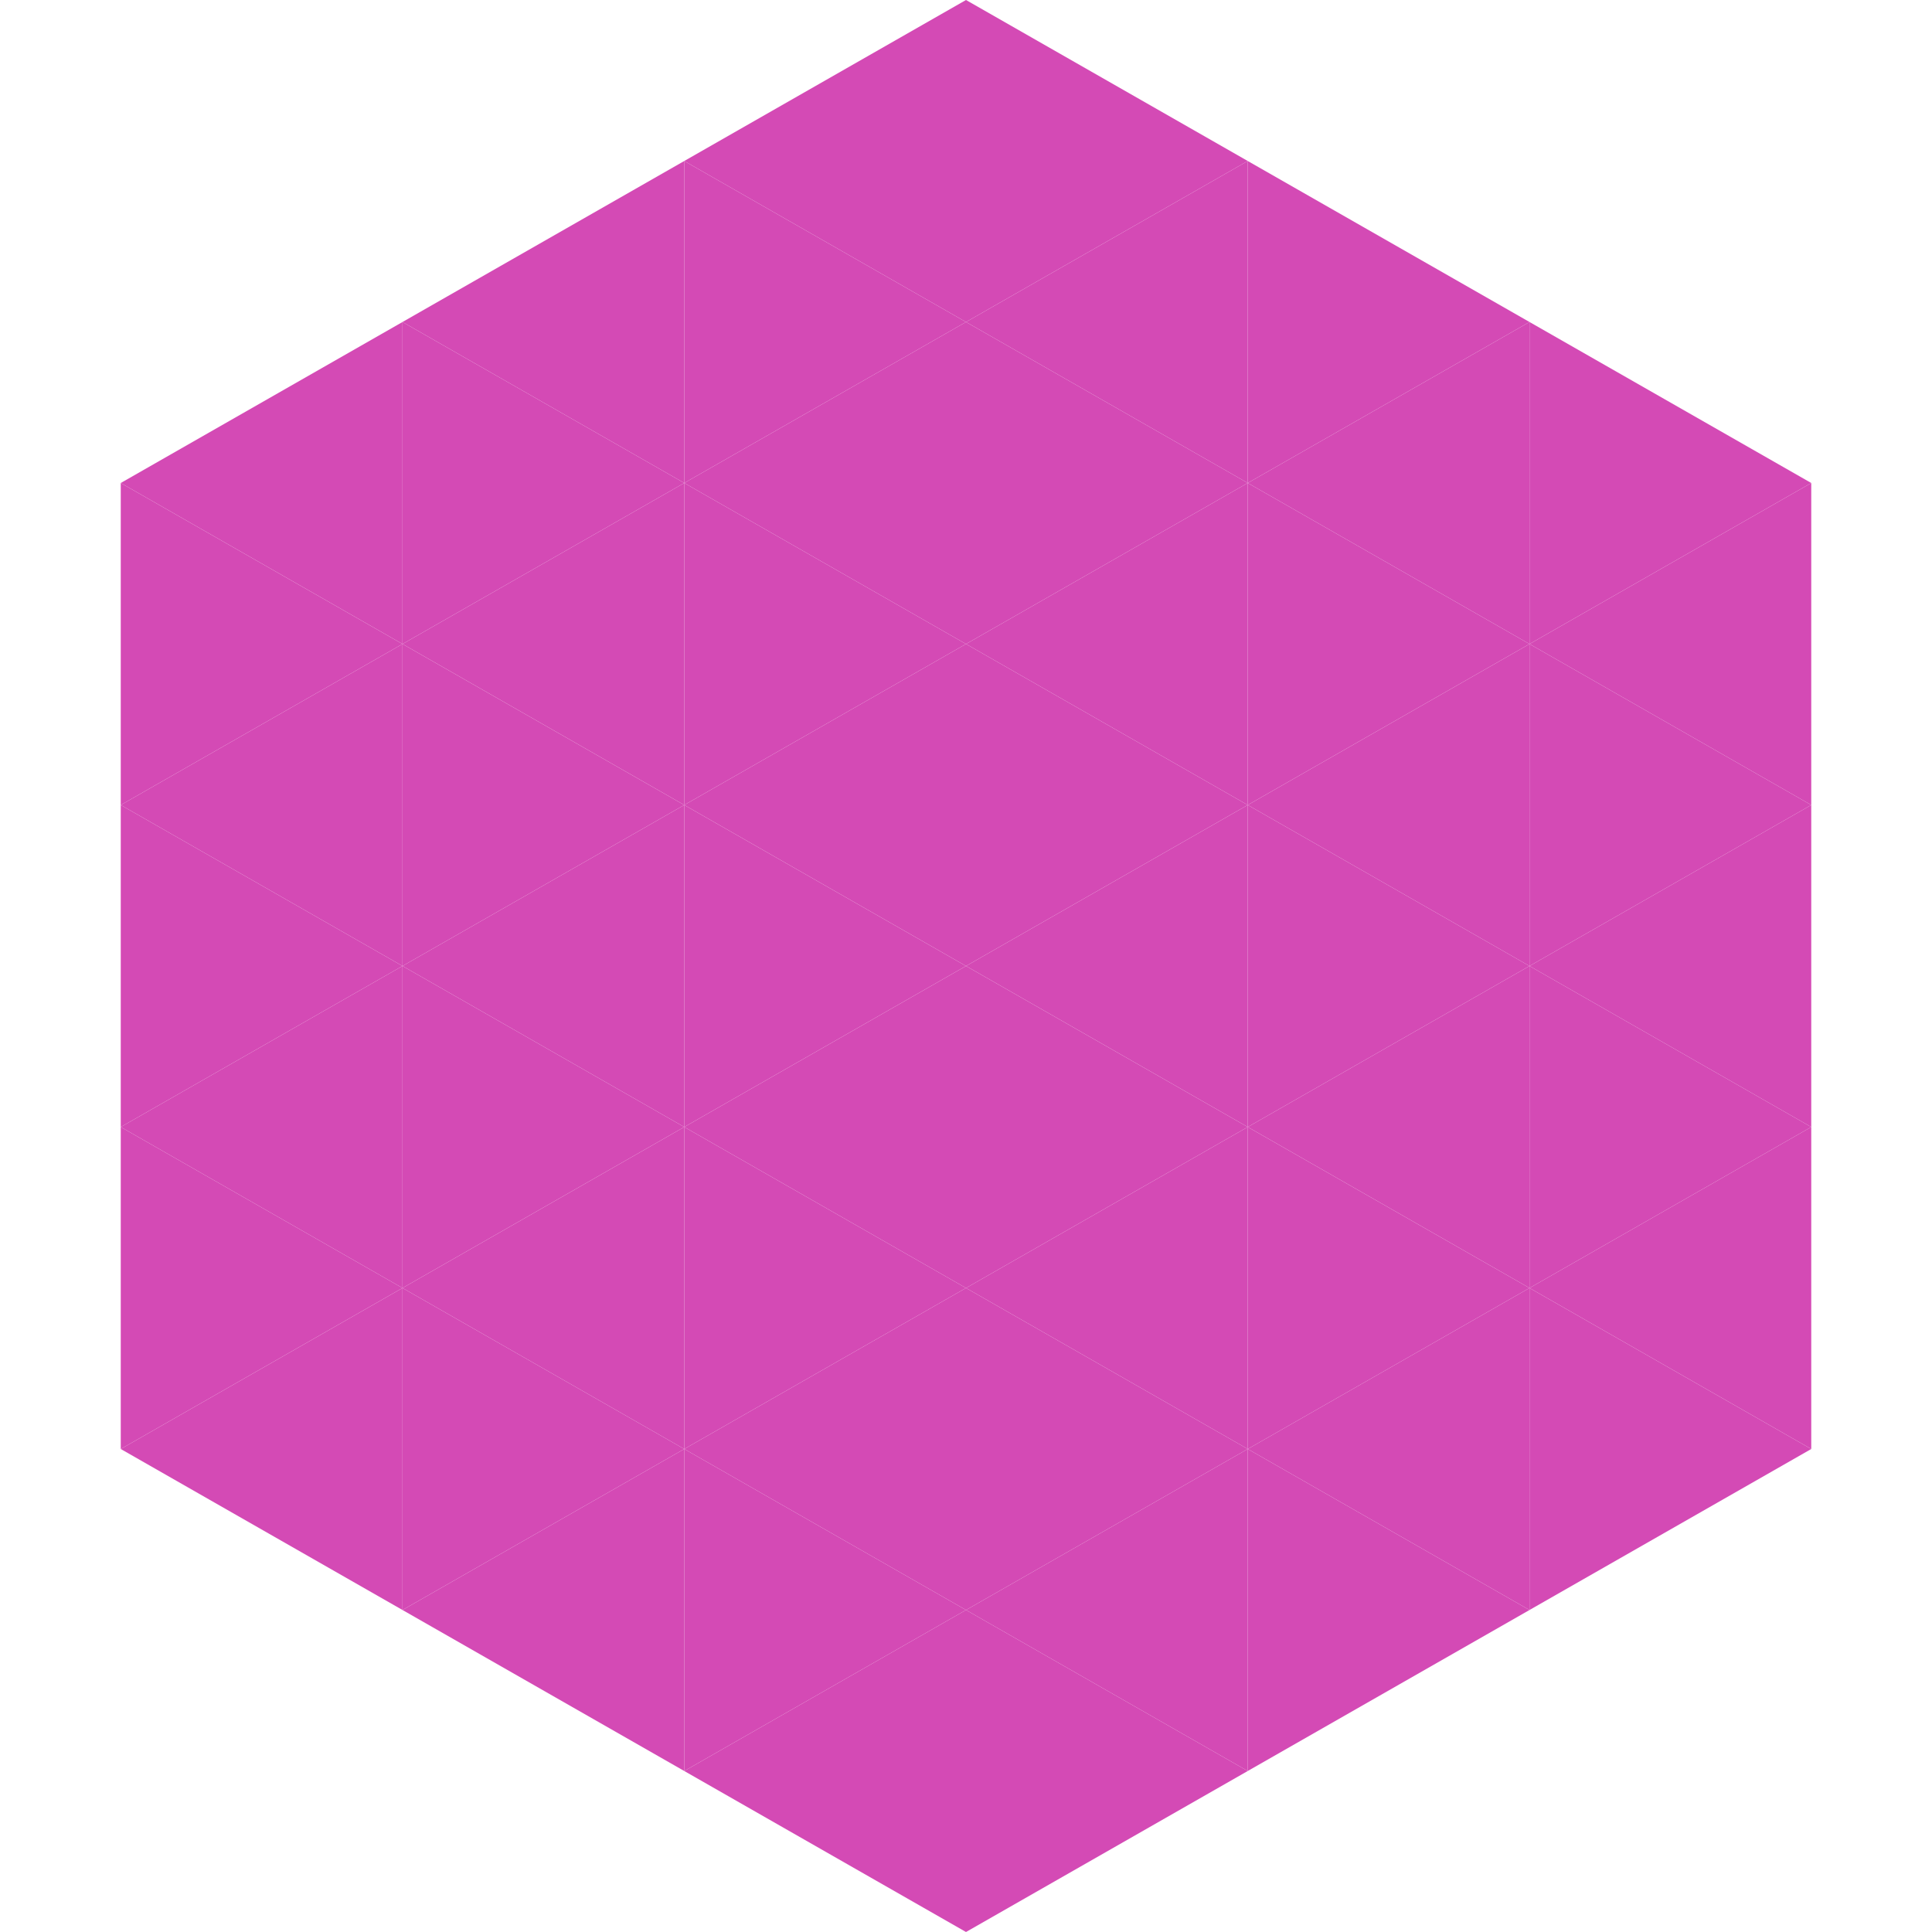
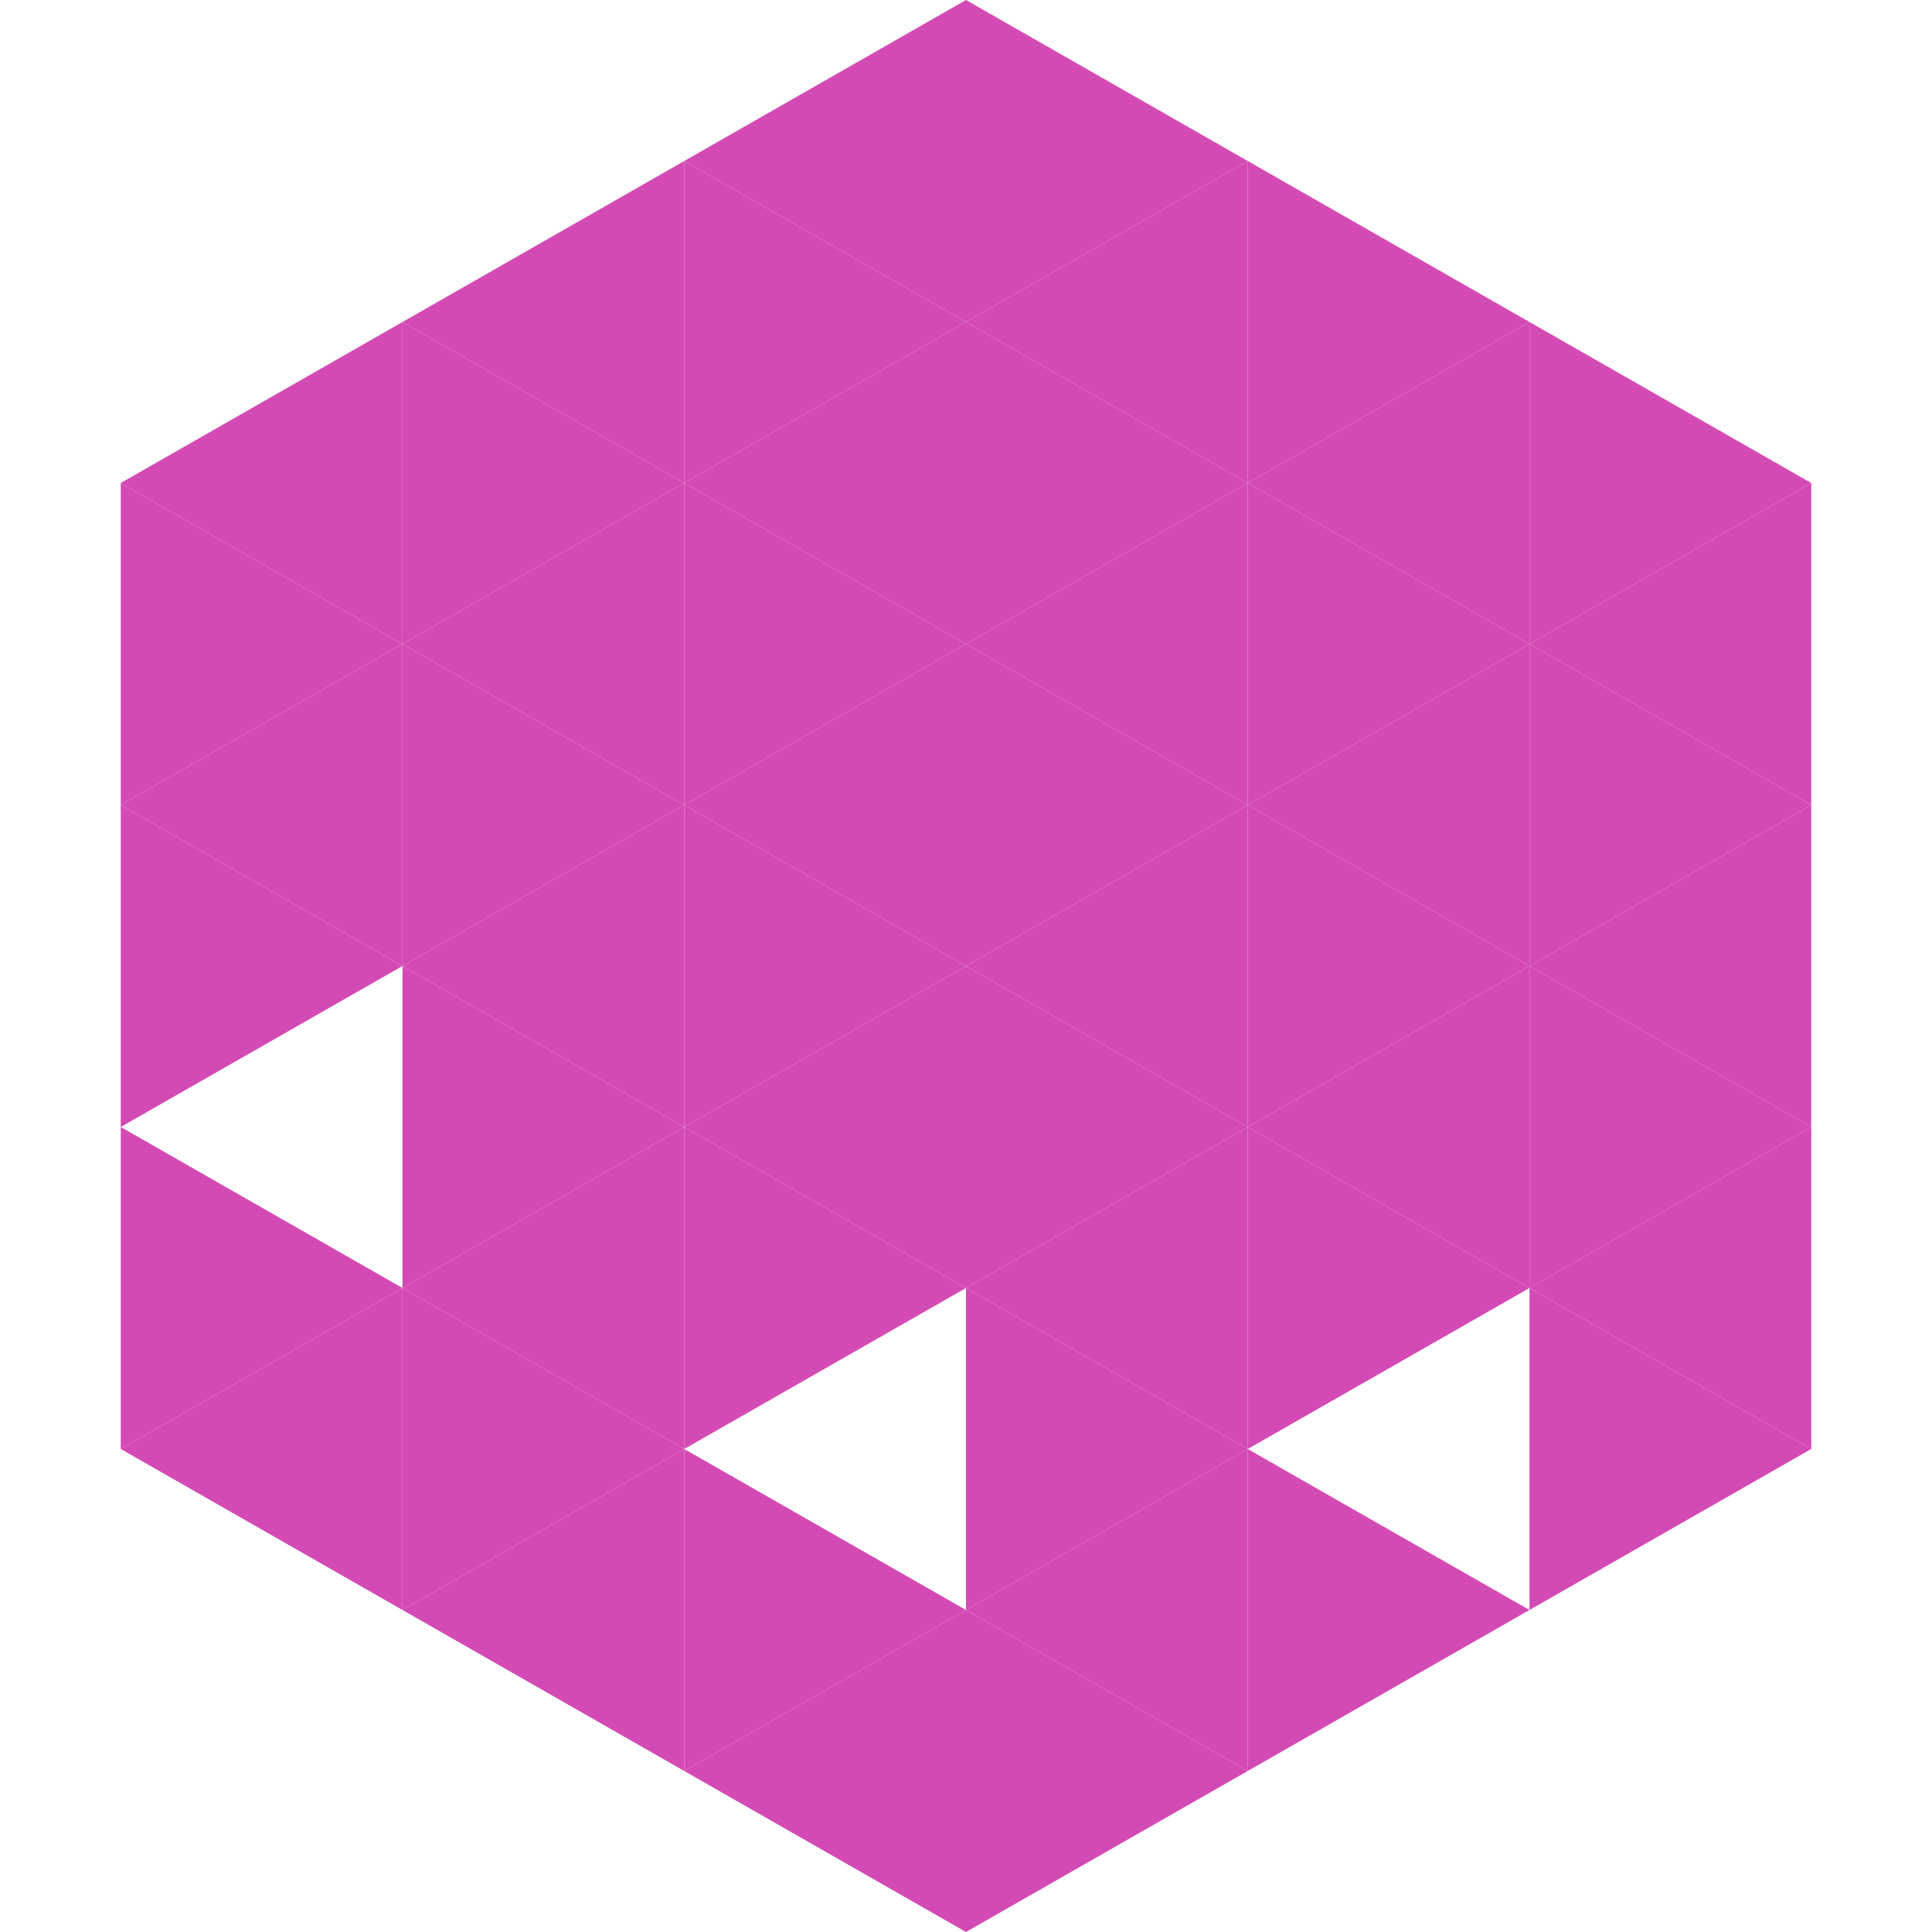
<svg xmlns="http://www.w3.org/2000/svg" width="240" height="240">
  <polygon points="50,40 15,60 50,80" style="fill:rgb(212,74,181)" />
  <polygon points="190,40 225,60 190,80" style="fill:rgb(212,74,181)" />
  <polygon points="15,60 50,80 15,100" style="fill:rgb(212,74,181)" />
  <polygon points="225,60 190,80 225,100" style="fill:rgb(212,74,181)" />
  <polygon points="50,80 15,100 50,120" style="fill:rgb(212,74,181)" />
  <polygon points="190,80 225,100 190,120" style="fill:rgb(212,74,181)" />
  <polygon points="15,100 50,120 15,140" style="fill:rgb(212,74,181)" />
  <polygon points="225,100 190,120 225,140" style="fill:rgb(212,74,181)" />
-   <polygon points="50,120 15,140 50,160" style="fill:rgb(212,74,181)" />
  <polygon points="190,120 225,140 190,160" style="fill:rgb(212,74,181)" />
  <polygon points="15,140 50,160 15,180" style="fill:rgb(212,74,181)" />
  <polygon points="225,140 190,160 225,180" style="fill:rgb(212,74,181)" />
  <polygon points="50,160 15,180 50,200" style="fill:rgb(212,74,181)" />
  <polygon points="190,160 225,180 190,200" style="fill:rgb(212,74,181)" />
  <polygon points="15,180 50,200 15,220" style="fill:rgb(255,255,255); fill-opacity:0" />
  <polygon points="225,180 190,200 225,220" style="fill:rgb(255,255,255); fill-opacity:0" />
  <polygon points="50,0 85,20 50,40" style="fill:rgb(255,255,255); fill-opacity:0" />
  <polygon points="190,0 155,20 190,40" style="fill:rgb(255,255,255); fill-opacity:0" />
  <polygon points="85,20 50,40 85,60" style="fill:rgb(212,74,181)" />
  <polygon points="155,20 190,40 155,60" style="fill:rgb(212,74,181)" />
  <polygon points="50,40 85,60 50,80" style="fill:rgb(212,74,181)" />
  <polygon points="190,40 155,60 190,80" style="fill:rgb(212,74,181)" />
  <polygon points="85,60 50,80 85,100" style="fill:rgb(212,74,181)" />
  <polygon points="155,60 190,80 155,100" style="fill:rgb(212,74,181)" />
  <polygon points="50,80 85,100 50,120" style="fill:rgb(212,74,181)" />
  <polygon points="190,80 155,100 190,120" style="fill:rgb(212,74,181)" />
  <polygon points="85,100 50,120 85,140" style="fill:rgb(212,74,181)" />
  <polygon points="155,100 190,120 155,140" style="fill:rgb(212,74,181)" />
  <polygon points="50,120 85,140 50,160" style="fill:rgb(212,74,181)" />
  <polygon points="190,120 155,140 190,160" style="fill:rgb(212,74,181)" />
  <polygon points="85,140 50,160 85,180" style="fill:rgb(212,74,181)" />
  <polygon points="155,140 190,160 155,180" style="fill:rgb(212,74,181)" />
  <polygon points="50,160 85,180 50,200" style="fill:rgb(212,74,181)" />
-   <polygon points="190,160 155,180 190,200" style="fill:rgb(212,74,181)" />
  <polygon points="85,180 50,200 85,220" style="fill:rgb(212,74,181)" />
  <polygon points="155,180 190,200 155,220" style="fill:rgb(212,74,181)" />
  <polygon points="120,0 85,20 120,40" style="fill:rgb(212,74,181)" />
  <polygon points="120,0 155,20 120,40" style="fill:rgb(212,74,181)" />
  <polygon points="85,20 120,40 85,60" style="fill:rgb(212,74,181)" />
  <polygon points="155,20 120,40 155,60" style="fill:rgb(212,74,181)" />
  <polygon points="120,40 85,60 120,80" style="fill:rgb(212,74,181)" />
  <polygon points="120,40 155,60 120,80" style="fill:rgb(212,74,181)" />
  <polygon points="85,60 120,80 85,100" style="fill:rgb(212,74,181)" />
  <polygon points="155,60 120,80 155,100" style="fill:rgb(212,74,181)" />
  <polygon points="120,80 85,100 120,120" style="fill:rgb(212,74,181)" />
  <polygon points="120,80 155,100 120,120" style="fill:rgb(212,74,181)" />
  <polygon points="85,100 120,120 85,140" style="fill:rgb(212,74,181)" />
  <polygon points="155,100 120,120 155,140" style="fill:rgb(212,74,181)" />
  <polygon points="120,120 85,140 120,160" style="fill:rgb(212,74,181)" />
  <polygon points="120,120 155,140 120,160" style="fill:rgb(212,74,181)" />
  <polygon points="85,140 120,160 85,180" style="fill:rgb(212,74,181)" />
  <polygon points="155,140 120,160 155,180" style="fill:rgb(212,74,181)" />
-   <polygon points="120,160 85,180 120,200" style="fill:rgb(212,74,181)" />
  <polygon points="120,160 155,180 120,200" style="fill:rgb(212,74,181)" />
  <polygon points="85,180 120,200 85,220" style="fill:rgb(212,74,181)" />
  <polygon points="155,180 120,200 155,220" style="fill:rgb(212,74,181)" />
  <polygon points="120,200 85,220 120,240" style="fill:rgb(212,74,181)" />
  <polygon points="120,200 155,220 120,240" style="fill:rgb(212,74,181)" />
  <polygon points="85,220 120,240 85,260" style="fill:rgb(255,255,255); fill-opacity:0" />
  <polygon points="155,220 120,240 155,260" style="fill:rgb(255,255,255); fill-opacity:0" />
</svg>